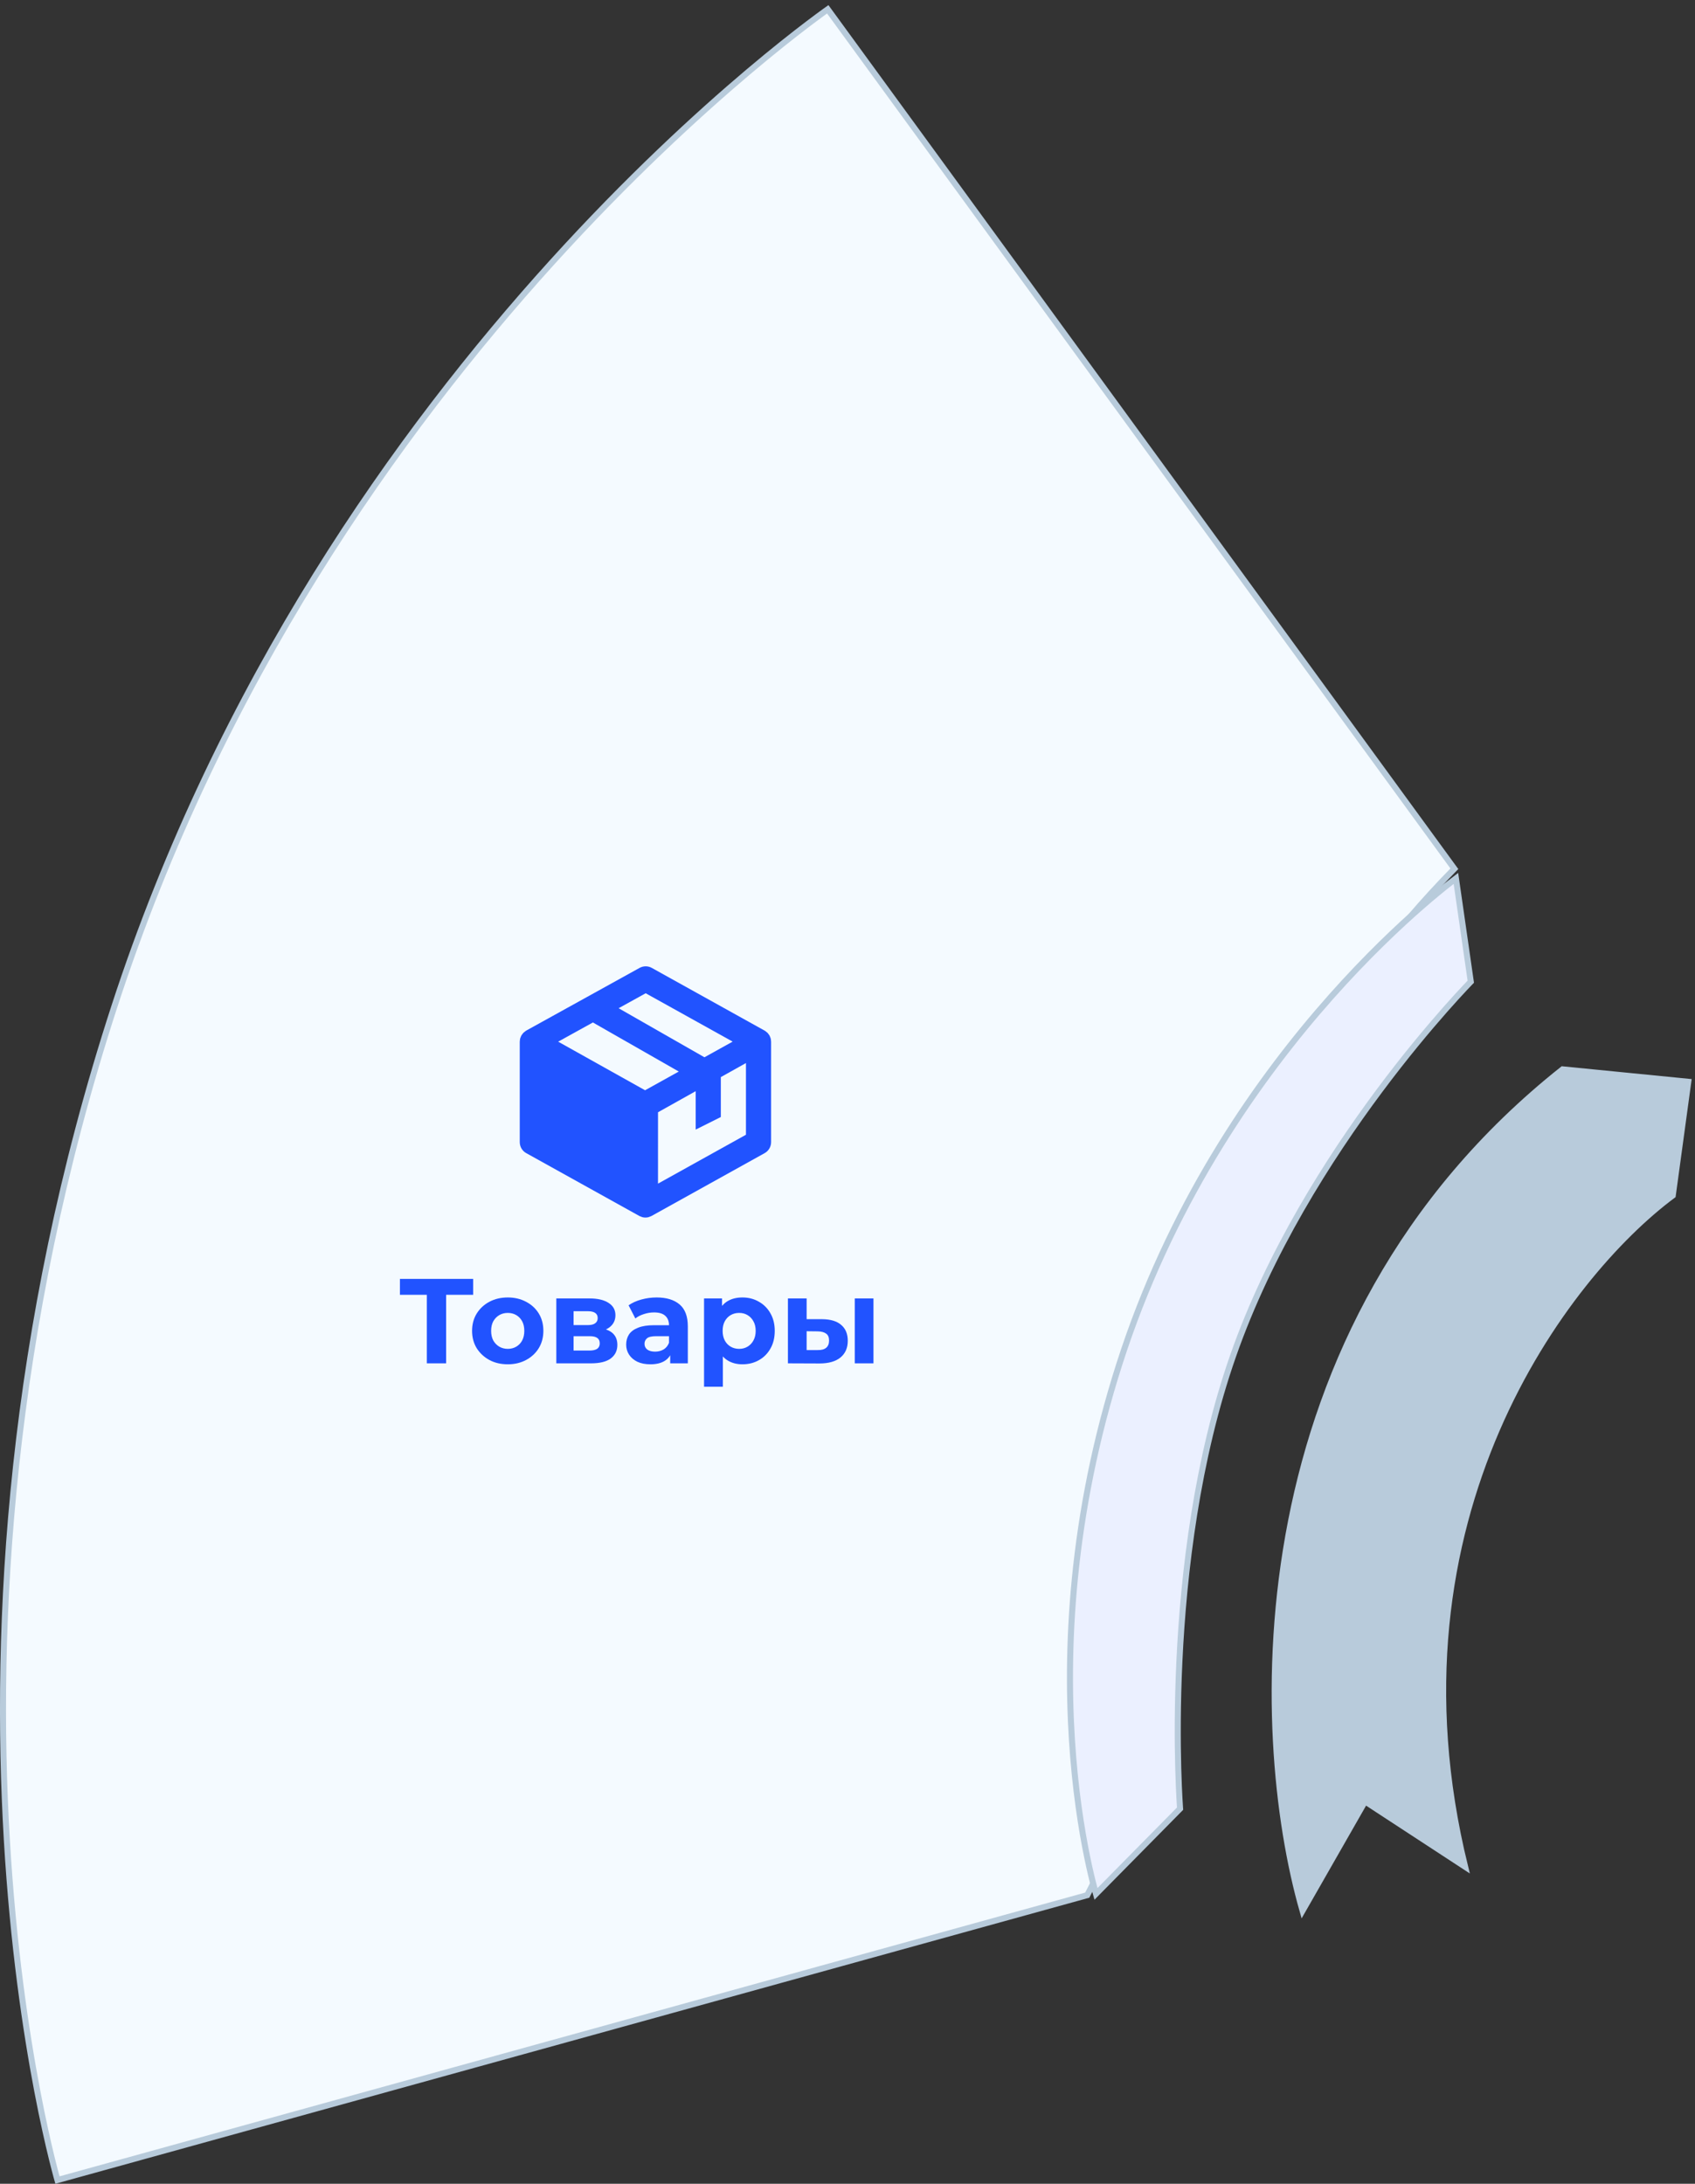
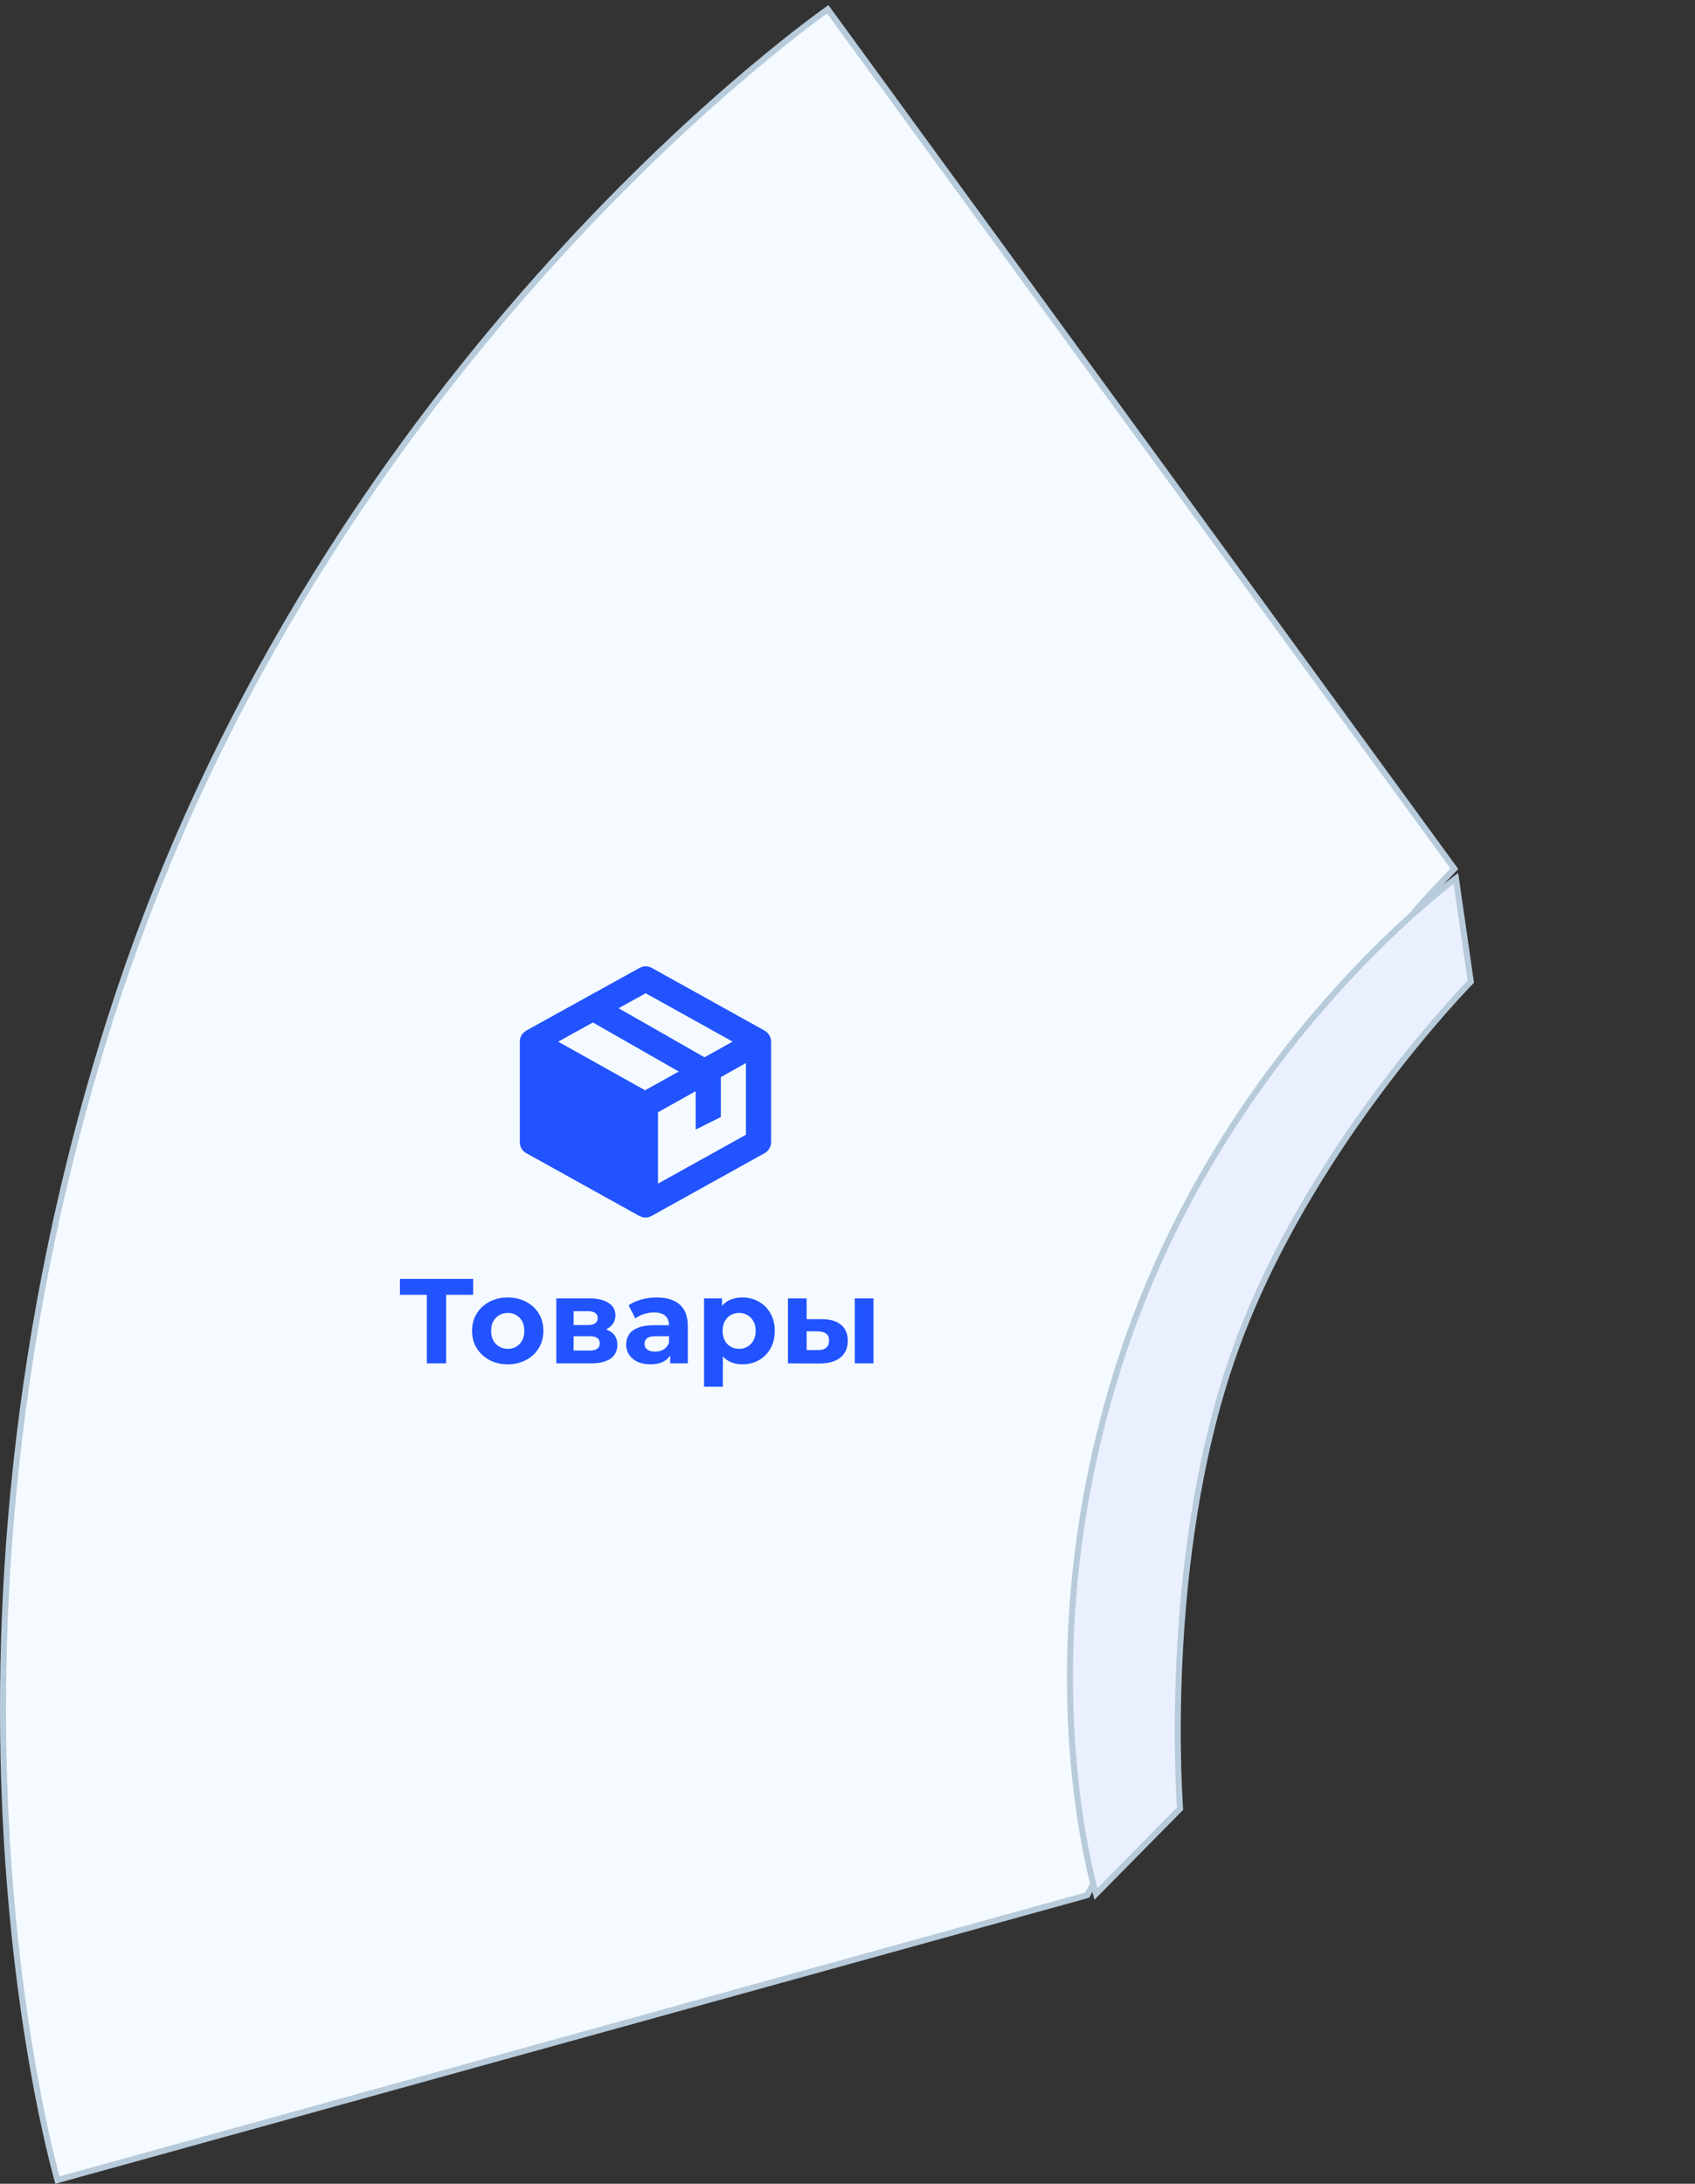
<svg xmlns="http://www.w3.org/2000/svg" width="281" height="362" viewBox="0 0 281 362" fill="none">
  <rect x="0" y="0" width="281" height="362" fill="#333333" stroke="none" />
-   <path d="M215.94 316.731C207.567 287.392 204.88 220.283 259.052 177.267L279.885 179.327L277.313 198.173C259.676 211.274 228.625 251.493 242.884 309.452L226.744 298.901L226.3 298.611L226.036 299.072L215.94 316.731Z" fill="#B8CBDB" stroke="#B8CBDB" />
  <path d="M136.685 1.929C136.902 1.773 137.083 1.643 137.226 1.542L241.106 144.011C220.206 165.257 209.909 187.596 204.003 206.811C201.038 216.461 199.18 225.323 197.644 232.852C197.558 233.276 197.472 233.697 197.387 234.112C195.967 241.088 194.804 246.805 193.234 250.88C186.952 267.187 187.581 278.516 188.446 294.108C188.512 295.287 188.579 296.491 188.644 297.722L180.245 314.157L9.525 361.386C9.485 361.244 9.436 361.07 9.38 360.864C9.2 360.203 8.94 359.219 8.621 357.926C7.984 355.342 7.112 351.525 6.174 346.607C4.3 336.769 2.165 322.522 1.129 304.896C-0.943 269.643 1.379 220.883 18.956 166.855C36.528 112.84 66.198 71.437 91.481 43.536C104.121 29.586 115.662 19.014 124.041 11.93C128.23 8.389 131.629 5.72 133.979 3.937C135.154 3.046 136.066 2.376 136.685 1.929Z" fill="#F4FAFF" stroke="#B8CBDB" />
  <path d="M240.358 146.388C240.764 146.069 241.101 145.81 241.365 145.611L243.83 162.737C243.79 162.778 243.743 162.827 243.689 162.883C243.483 163.096 243.181 163.412 242.792 163.826C242.014 164.654 240.891 165.875 239.507 167.447C236.738 170.589 232.921 175.136 228.729 180.756C220.348 191.992 210.451 207.539 204.428 224.745C198.406 241.949 196.214 260.778 195.526 275.292C195.181 282.551 195.212 288.737 195.33 293.11C195.389 295.296 195.469 297.029 195.535 298.217C195.567 298.811 195.597 299.268 195.618 299.577C195.624 299.673 195.63 299.754 195.635 299.821L181.69 313.955C181.614 313.688 181.522 313.354 181.417 312.957C181.103 311.768 180.673 310.009 180.209 307.736C179.283 303.191 178.225 296.594 177.705 288.397C176.665 272.005 177.774 249.222 186.374 223.67C194.987 198.125 208.905 178.482 220.674 165.223C226.558 158.595 231.902 153.564 235.773 150.193C237.709 148.507 239.276 147.236 240.358 146.388Z" fill="#EBF0FF" stroke="#B8CBDB" />
-   <path d="M127.819 172.563C127.812 172.413 127.798 172.261 127.758 172.117C127.744 172.065 127.714 172.015 127.696 171.963C127.652 171.844 127.612 171.727 127.55 171.619C127.517 171.563 127.471 171.517 127.431 171.463C127.364 171.369 127.3 171.273 127.219 171.192C127.171 171.146 127.108 171.108 127.056 171.065C126.975 170.998 126.9 170.925 126.806 170.869C126.798 170.863 126.787 170.863 126.777 170.856C126.771 170.854 126.767 170.848 126.76 170.844L108.054 160.448C107.427 160.098 106.664 160.1 106.033 160.446L87.239 170.842C87.233 170.848 87.227 170.856 87.216 170.863C87.21 170.865 87.202 170.867 87.196 170.871C87.123 170.913 87.069 170.973 87 171.023C86.925 171.079 86.846 171.129 86.779 171.194C86.716 171.258 86.669 171.333 86.614 171.406C86.558 171.479 86.496 171.544 86.45 171.623C86.396 171.713 86.367 171.815 86.327 171.913C86.298 171.981 86.26 172.046 86.242 172.121C86.202 172.261 86.189 172.411 86.181 172.558C86.179 172.594 86.166 172.625 86.166 172.663V172.665V172.667V189.333C86.166 190.09 86.577 190.788 87.239 191.154L105.944 201.544L105.946 201.546C105.948 201.546 105.948 201.546 105.95 201.548L105.992 201.571C106.081 201.621 106.179 201.648 106.273 201.683C106.339 201.711 106.404 201.746 106.475 201.765C106.644 201.808 106.823 201.833 107 201.833C107.177 201.833 107.356 201.808 107.529 201.765C107.598 201.746 107.662 201.711 107.731 201.683C107.825 201.648 107.923 201.623 108.012 201.571L108.054 201.548C108.056 201.546 108.056 201.546 108.058 201.546L108.06 201.544L126.764 191.154C127.423 190.788 127.833 190.09 127.833 189.333V172.667V172.665V172.663C127.833 172.627 127.821 172.598 127.819 172.563ZM106.942 180.733L92.537 172.677L98.291 169.494L112.529 177.629L106.942 180.733ZM107.042 164.652L121.46 172.667L116.785 175.265L102.556 167.133L107.042 164.652ZM109.083 196.211L109.087 184.379L115.333 180.883V187.25L119.5 185.167V178.552L123.667 176.221V188.106L109.083 196.211Z" fill="#2153FF" />
+   <path d="M127.819 172.563C127.812 172.413 127.798 172.261 127.758 172.117C127.744 172.065 127.714 172.015 127.696 171.963C127.652 171.844 127.612 171.727 127.55 171.619C127.517 171.563 127.471 171.517 127.431 171.463C127.364 171.369 127.3 171.273 127.219 171.192C127.171 171.146 127.108 171.108 127.056 171.065C126.975 170.998 126.9 170.925 126.806 170.869C126.798 170.863 126.787 170.863 126.777 170.856C126.771 170.854 126.767 170.848 126.76 170.844L108.054 160.448C107.427 160.098 106.664 160.1 106.033 160.446L87.239 170.842C87.233 170.848 87.227 170.856 87.216 170.863C87.21 170.865 87.202 170.867 87.196 170.871C87.123 170.913 87.069 170.973 87 171.023C86.925 171.079 86.846 171.129 86.779 171.194C86.716 171.258 86.669 171.333 86.614 171.406C86.558 171.479 86.496 171.544 86.45 171.623C86.396 171.713 86.367 171.815 86.327 171.913C86.298 171.981 86.26 172.046 86.242 172.121C86.202 172.261 86.189 172.411 86.181 172.558V172.665V172.667V189.333C86.166 190.09 86.577 190.788 87.239 191.154L105.944 201.544L105.946 201.546C105.948 201.546 105.948 201.546 105.95 201.548L105.992 201.571C106.081 201.621 106.179 201.648 106.273 201.683C106.339 201.711 106.404 201.746 106.475 201.765C106.644 201.808 106.823 201.833 107 201.833C107.177 201.833 107.356 201.808 107.529 201.765C107.598 201.746 107.662 201.711 107.731 201.683C107.825 201.648 107.923 201.623 108.012 201.571L108.054 201.548C108.056 201.546 108.056 201.546 108.058 201.546L108.06 201.544L126.764 191.154C127.423 190.788 127.833 190.09 127.833 189.333V172.667V172.665V172.663C127.833 172.627 127.821 172.598 127.819 172.563ZM106.942 180.733L92.537 172.677L98.291 169.494L112.529 177.629L106.942 180.733ZM107.042 164.652L121.46 172.667L116.785 175.265L102.556 167.133L107.042 164.652ZM109.083 196.211L109.087 184.379L115.333 180.883V187.25L119.5 185.167V178.552L123.667 176.221V188.106L109.083 196.211Z" fill="#2153FF" />
  <path d="M70.76 226V213.9L71.5 214.64H66.3V212H78.44V214.64H73.24L73.96 213.9V226H70.76Z" fill="#2153FF" />
  <path d="M84.181 226.16C83.034 226.16 82.014 225.92 81.121 225.44C80.241 224.96 79.541 224.307 79.021 223.48C78.514 222.64 78.261 221.687 78.261 220.62C78.261 219.54 78.514 218.587 79.021 217.76C79.541 216.92 80.241 216.267 81.121 215.8C82.014 215.32 83.034 215.08 84.181 215.08C85.314 215.08 86.328 215.32 87.221 215.8C88.114 216.267 88.814 216.913 89.321 217.74C89.828 218.567 90.081 219.527 90.081 220.62C90.081 221.687 89.828 222.64 89.321 223.48C88.814 224.307 88.114 224.96 87.221 225.44C86.328 225.92 85.314 226.16 84.181 226.16ZM84.181 223.6C84.701 223.6 85.168 223.48 85.581 223.24C85.994 223 86.321 222.66 86.561 222.22C86.801 221.767 86.921 221.233 86.921 220.62C86.921 219.993 86.801 219.46 86.561 219.02C86.321 218.58 85.994 218.24 85.581 218C85.168 217.76 84.701 217.64 84.181 217.64C83.661 217.64 83.194 217.76 82.781 218C82.368 218.24 82.034 218.58 81.781 219.02C81.541 219.46 81.421 219.993 81.421 220.62C81.421 221.233 81.541 221.767 81.781 222.22C82.034 222.66 82.368 223 82.781 223.24C83.194 223.48 83.661 223.6 84.181 223.6Z" fill="#2153FF" />
  <path d="M92.227 226V215.24H97.727C99.073 215.24 100.127 215.487 100.887 215.98C101.647 216.46 102.027 217.14 102.027 218.02C102.027 218.9 101.667 219.593 100.947 220.1C100.24 220.593 99.3 220.84 98.127 220.84L98.447 220.12C99.754 220.12 100.727 220.36 101.367 220.84C102.02 221.32 102.347 222.02 102.347 222.94C102.347 223.887 101.987 224.633 101.267 225.18C100.547 225.727 99.447 226 97.967 226H92.227ZM95.087 223.88H97.707C98.28 223.88 98.707 223.787 98.987 223.6C99.28 223.4 99.427 223.1 99.427 222.7C99.427 222.287 99.293 221.987 99.027 221.8C98.76 221.6 98.34 221.5 97.767 221.5H95.087V223.88ZM95.087 219.66H97.447C97.993 219.66 98.4 219.56 98.667 219.36C98.947 219.16 99.087 218.873 99.087 218.5C99.087 218.113 98.947 217.827 98.667 217.64C98.4 217.453 97.993 217.36 97.447 217.36H95.087V219.66Z" fill="#2153FF" />
  <path d="M111.108 226V223.9L110.908 223.44V219.68C110.908 219.013 110.702 218.493 110.288 218.12C109.888 217.747 109.268 217.56 108.428 217.56C107.855 217.56 107.288 217.653 106.728 217.84C106.182 218.013 105.715 218.253 105.328 218.56L104.208 216.38C104.795 215.967 105.502 215.647 106.328 215.42C107.155 215.193 107.995 215.08 108.848 215.08C110.488 215.08 111.762 215.467 112.668 216.24C113.575 217.013 114.028 218.22 114.028 219.86V226H111.108ZM107.828 226.16C106.988 226.16 106.268 226.02 105.668 225.74C105.068 225.447 104.608 225.053 104.288 224.56C103.968 224.067 103.808 223.513 103.808 222.9C103.808 222.26 103.962 221.7 104.268 221.22C104.588 220.74 105.088 220.367 105.768 220.1C106.448 219.82 107.335 219.68 108.428 219.68H111.288V221.5H108.768C108.035 221.5 107.528 221.62 107.248 221.86C106.982 222.1 106.848 222.4 106.848 222.76C106.848 223.16 107.002 223.48 107.308 223.72C107.628 223.947 108.062 224.06 108.608 224.06C109.128 224.06 109.595 223.94 110.008 223.7C110.422 223.447 110.722 223.08 110.908 222.6L111.388 224.04C111.162 224.733 110.748 225.26 110.148 225.62C109.548 225.98 108.775 226.16 107.828 226.16Z" fill="#2153FF" />
  <path d="M123.079 226.16C122.172 226.16 121.379 225.96 120.699 225.56C120.019 225.16 119.485 224.553 119.099 223.74C118.725 222.913 118.539 221.873 118.539 220.62C118.539 219.353 118.719 218.313 119.079 217.5C119.439 216.687 119.959 216.08 120.639 215.68C121.319 215.28 122.132 215.08 123.079 215.08C124.092 215.08 124.999 215.313 125.799 215.78C126.612 216.233 127.252 216.873 127.719 217.7C128.199 218.527 128.439 219.5 128.439 220.62C128.439 221.753 128.199 222.733 127.719 223.56C127.252 224.387 126.612 225.027 125.799 225.48C124.999 225.933 124.092 226.16 123.079 226.16ZM116.719 229.88V215.24H119.699V217.44L119.639 220.64L119.839 223.82V229.88H116.719ZM122.539 223.6C123.059 223.6 123.519 223.48 123.919 223.24C124.332 223 124.659 222.66 124.899 222.22C125.152 221.767 125.279 221.233 125.279 220.62C125.279 219.993 125.152 219.46 124.899 219.02C124.659 218.58 124.332 218.24 123.919 218C123.519 217.76 123.059 217.64 122.539 217.64C122.019 217.64 121.552 217.76 121.139 218C120.725 218.24 120.399 218.58 120.159 219.02C119.919 219.46 119.799 219.993 119.799 220.62C119.799 221.233 119.919 221.767 120.159 222.22C120.399 222.66 120.725 223 121.139 223.24C121.552 223.48 122.019 223.6 122.539 223.6Z" fill="#2153FF" />
  <path d="M141.705 226V215.24H144.805V226H141.705ZM136.285 218.68C137.699 218.693 138.759 219.013 139.465 219.64C140.185 220.253 140.545 221.127 140.545 222.26C140.545 223.447 140.139 224.373 139.325 225.04C138.512 225.693 137.359 226.02 135.865 226.02L130.625 226V215.24H133.725V218.68H136.285ZM135.585 223.8C136.185 223.813 136.645 223.687 136.965 223.42C137.285 223.153 137.445 222.753 137.445 222.22C137.445 221.687 137.285 221.307 136.965 221.08C136.645 220.84 136.185 220.713 135.585 220.7L133.725 220.68V223.8H135.585Z" fill="#2153FF" />
</svg>